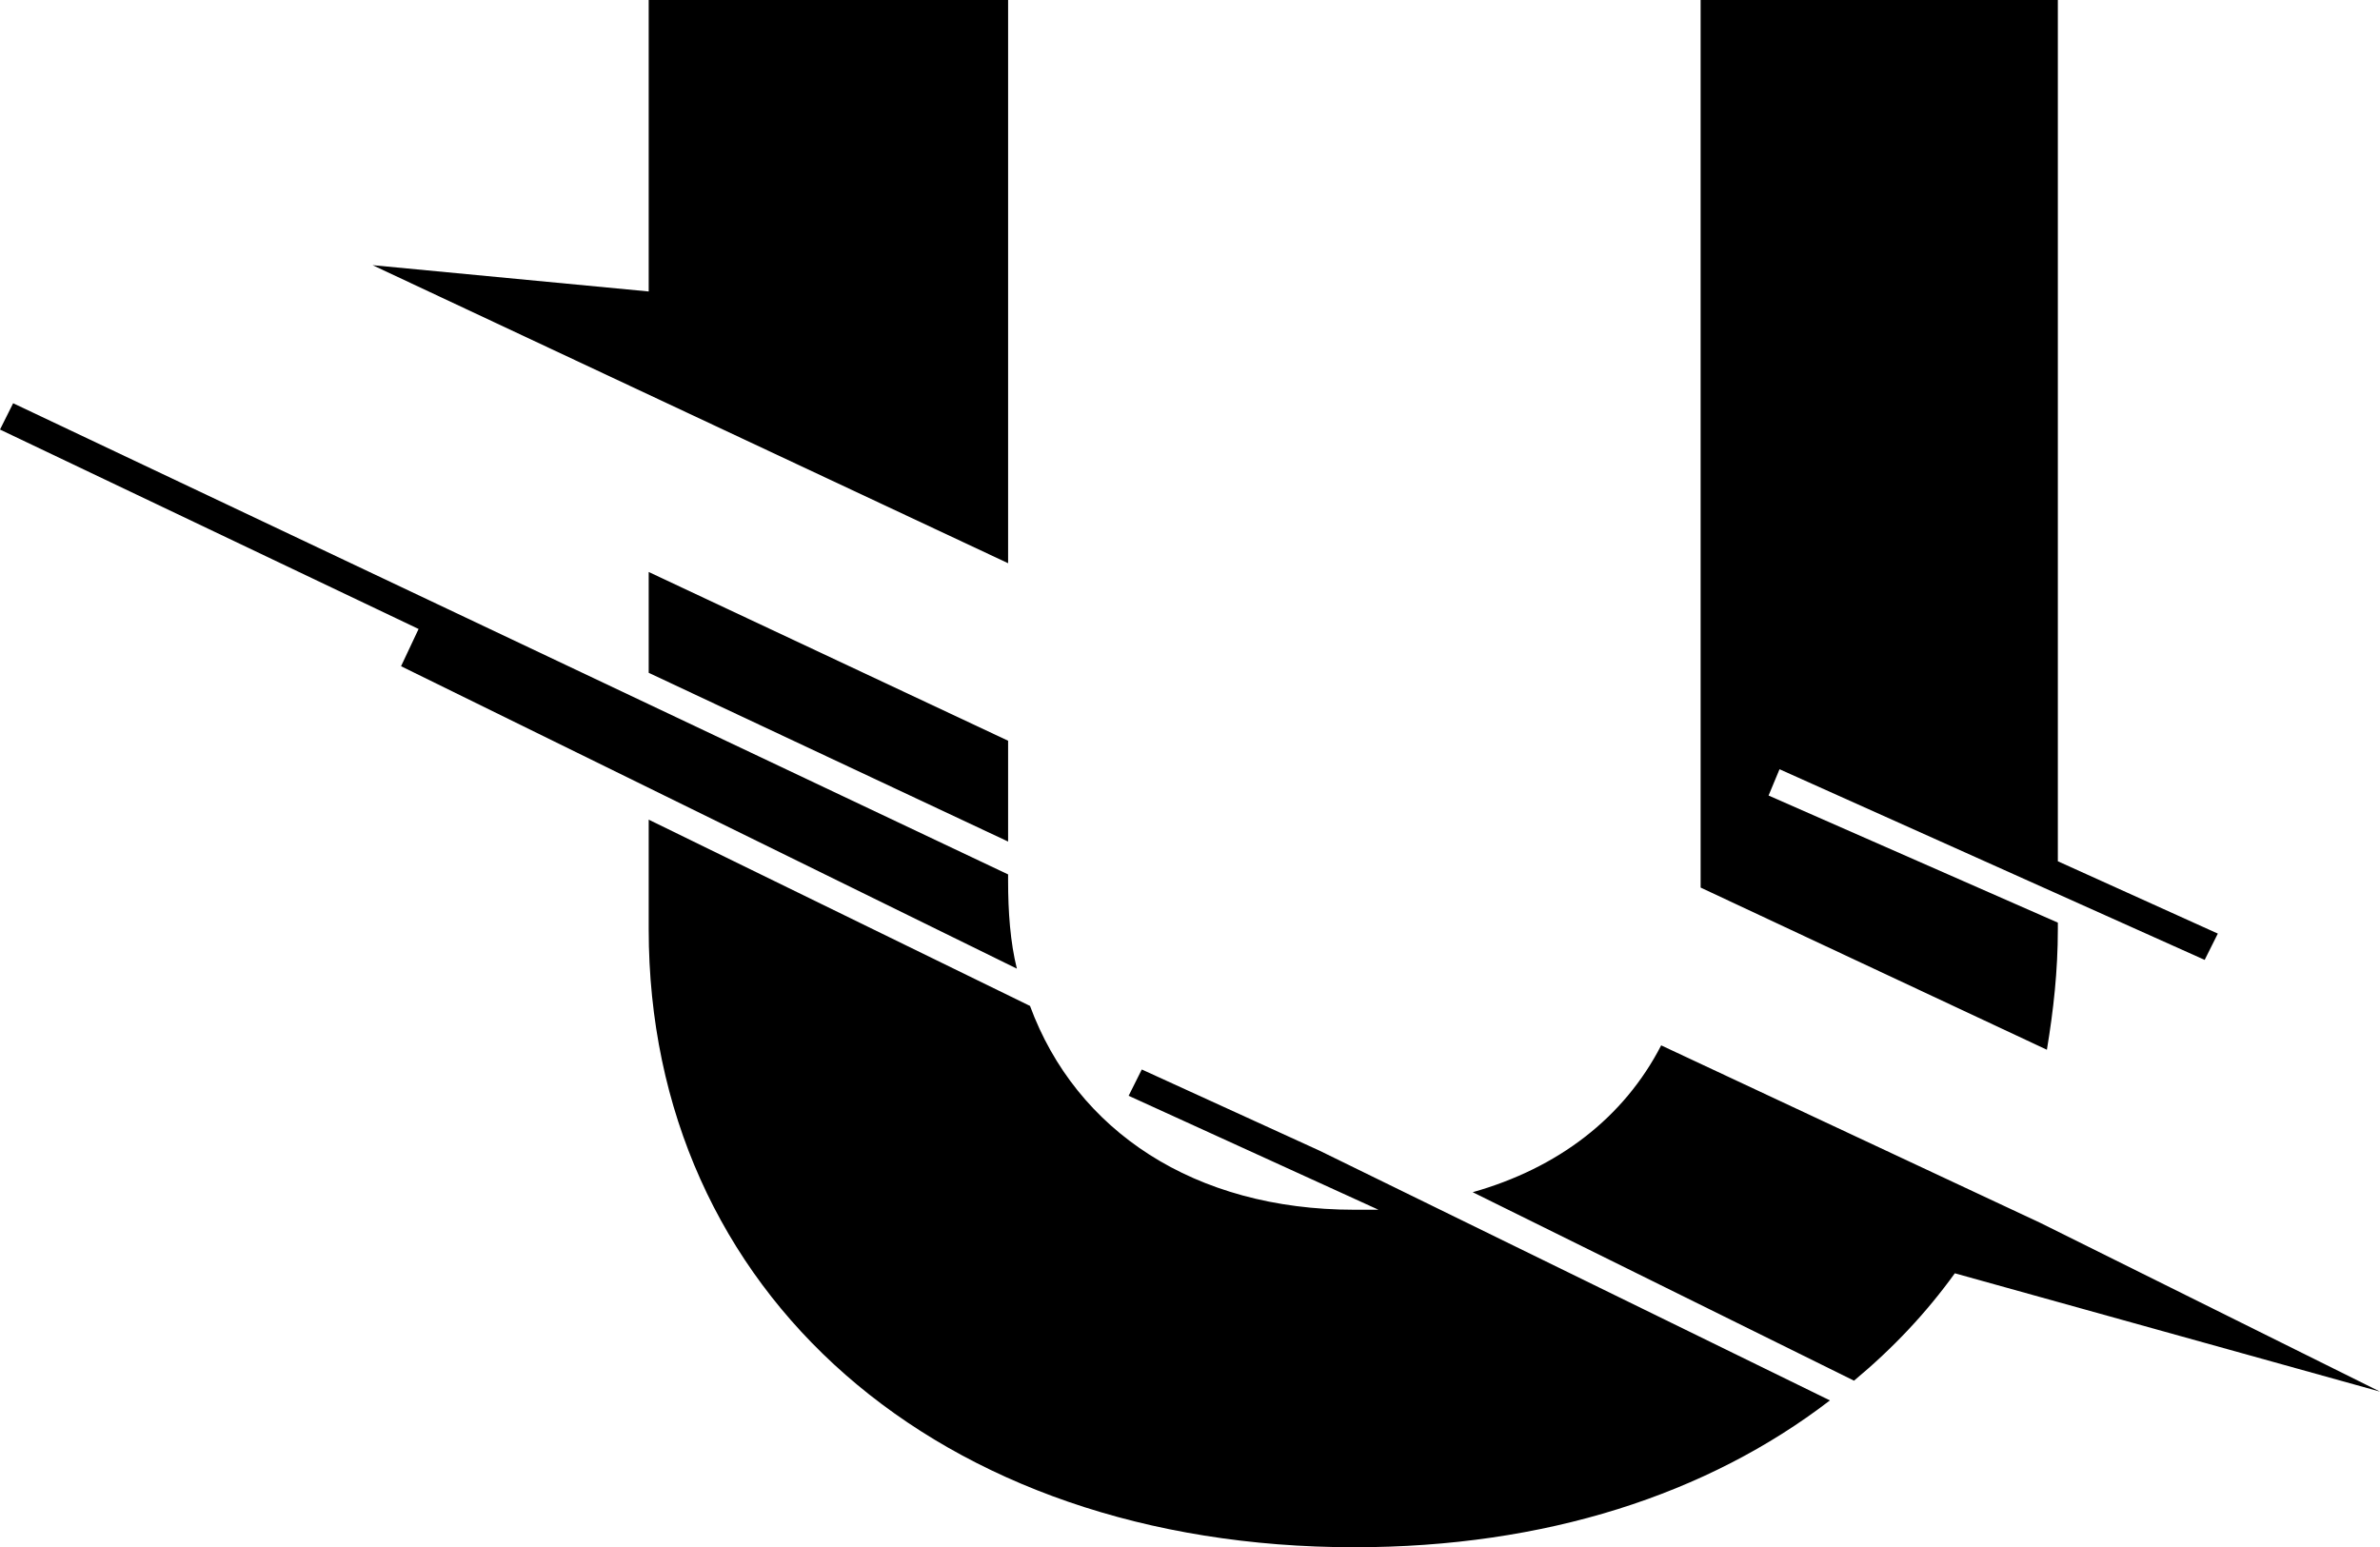
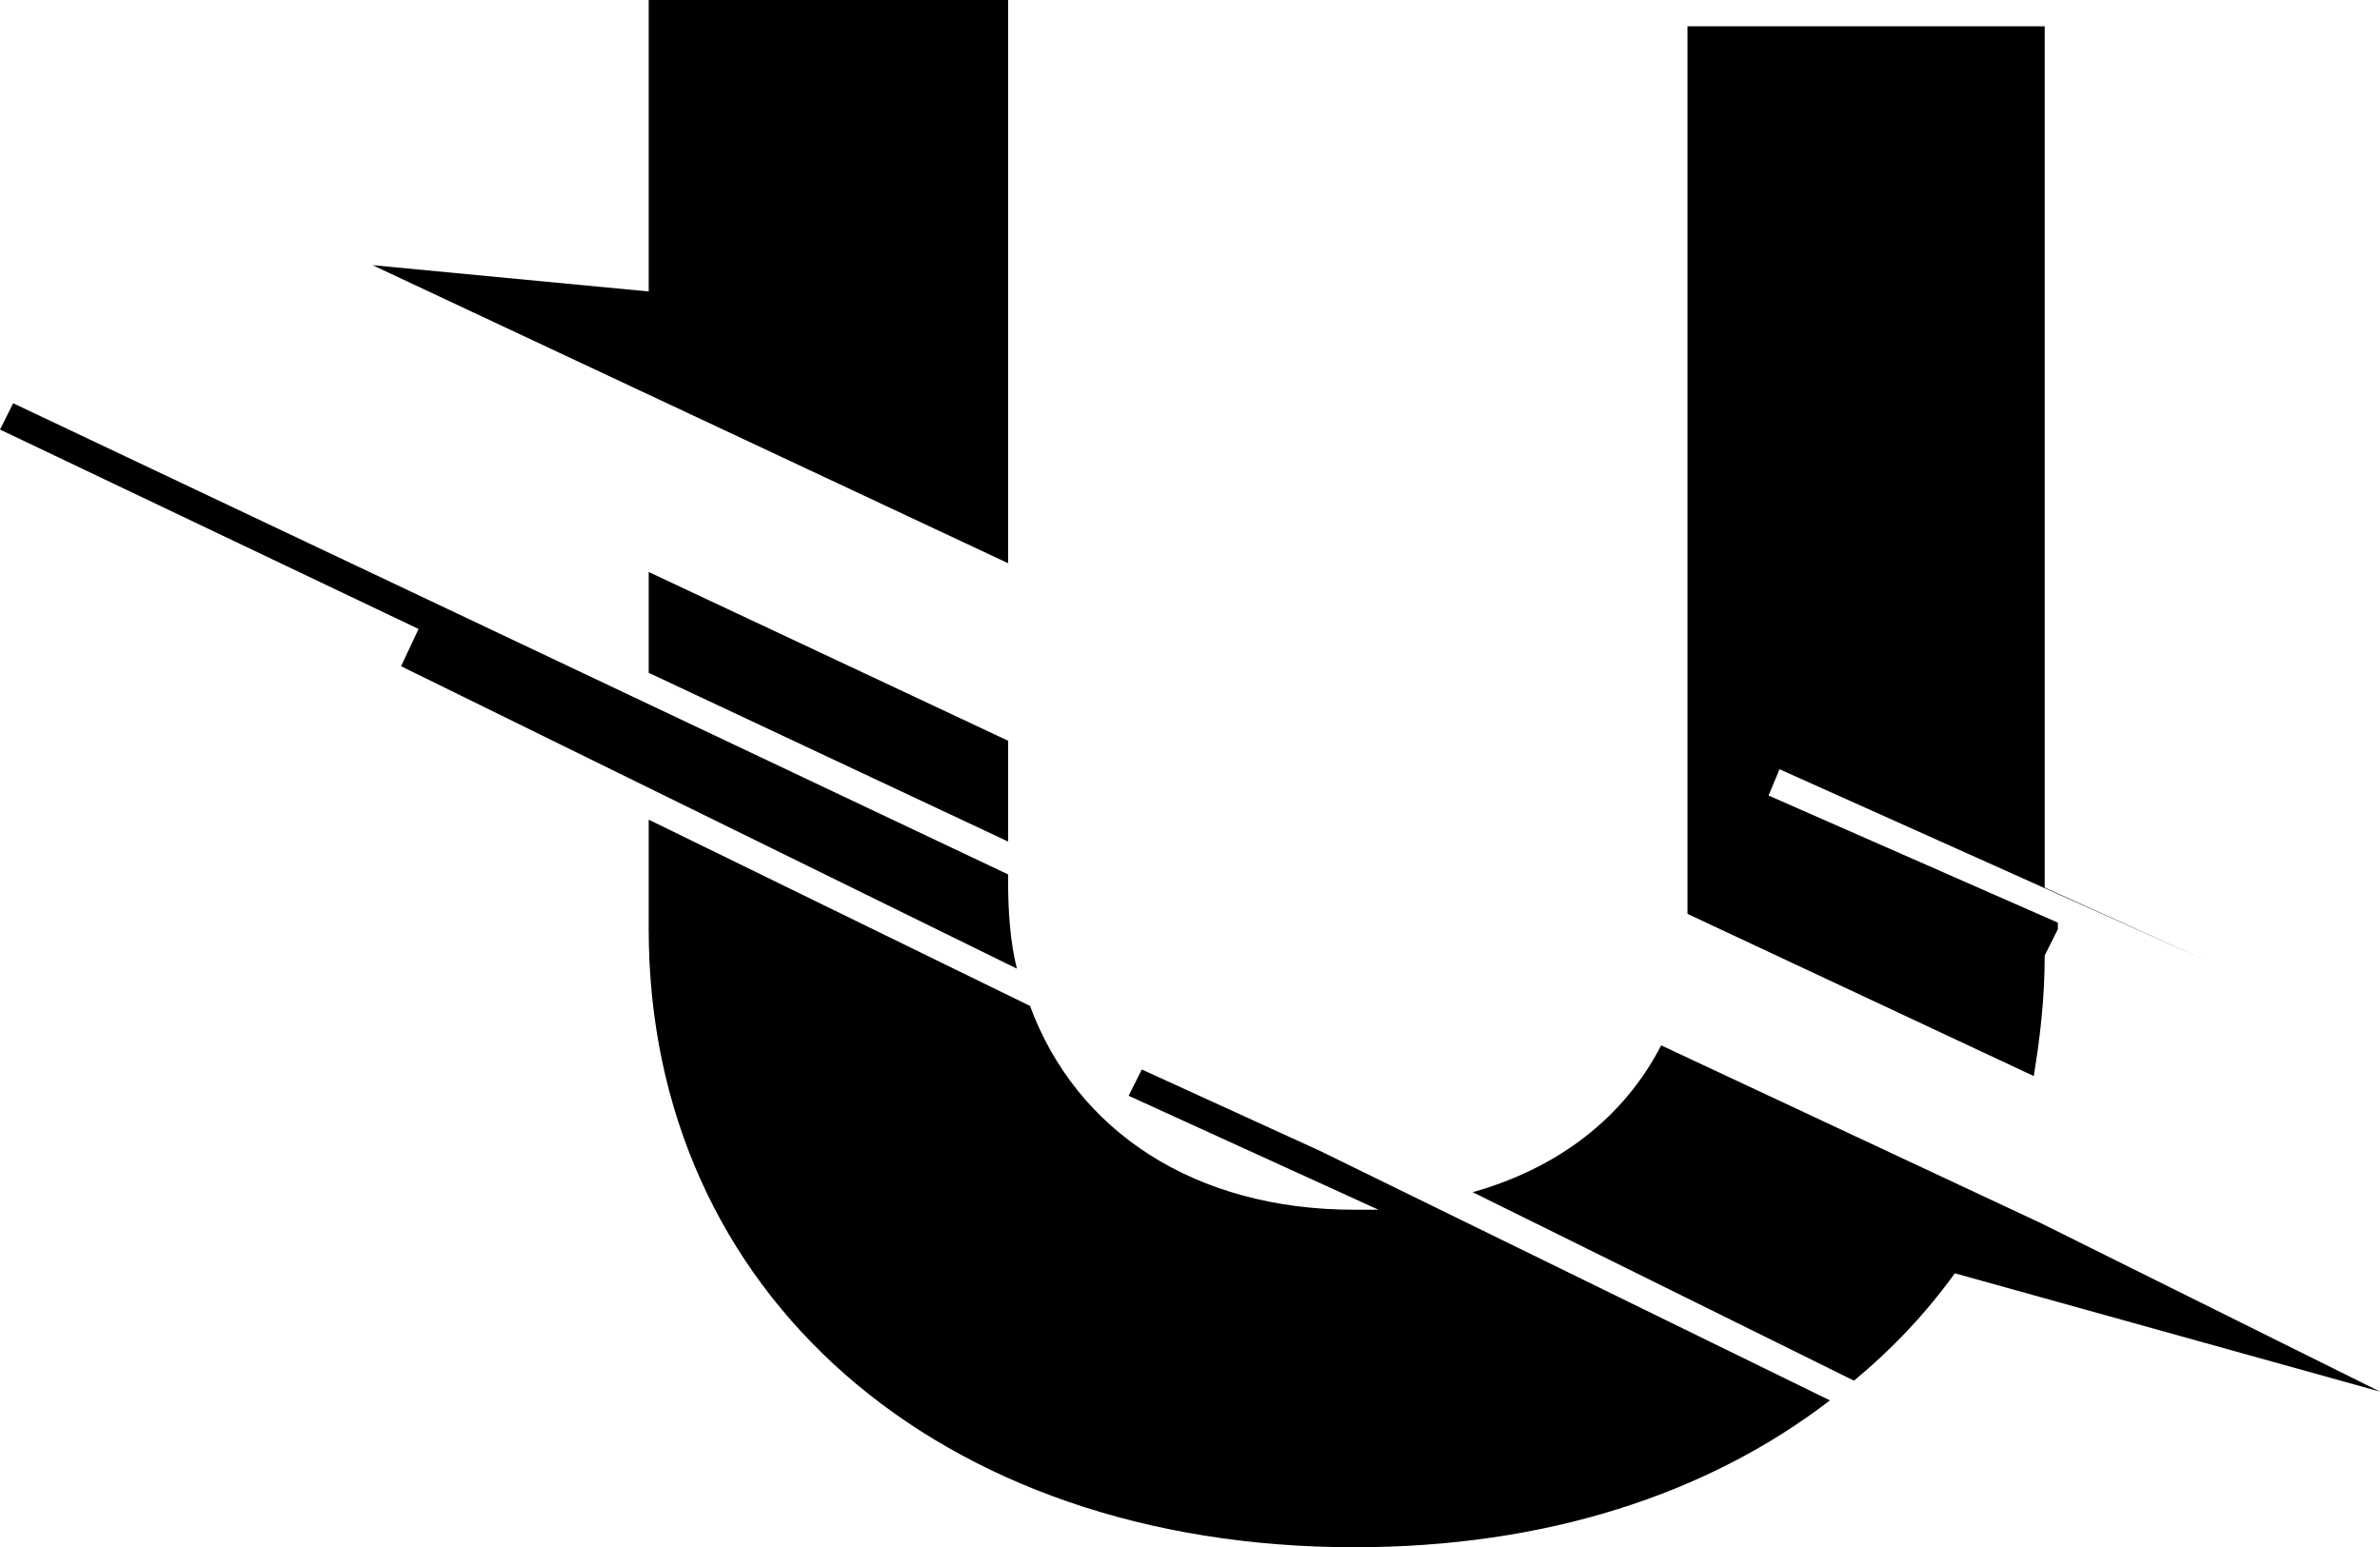
<svg xmlns="http://www.w3.org/2000/svg" viewBox="175.375 115 199.25 129.531">
  <g fill="black">
-     <path d="M229.683,171.326l30.089,14.127v-8.44l-30.089,-14.127zM259.772,162.152v-47.152h-30.089v24.402l-23.117,-2.202zM347.655,192.792v-0.55l-24.218,-10.641l0.917,-2.202l35.593,15.962l1.101,-2.202l-13.393,-6.055v-72.104h-29.906v73.756c0,0.183 0,0.367 0,0.55l28.989,13.577c0.55,-3.302 0.917,-6.605 0.917,-10.091zM374.625,231.504l-28.438,-14.127l-31.741,-14.861c-3.119,6.055 -8.623,10.274 -15.779,12.293l31.924,15.779c3.302,-2.752 6.055,-5.688 8.44,-8.99zM208.95,170.775l51.556,25.319c-0.55,-2.202 -0.734,-4.77 -0.734,-7.339v-0.55l-83.296,-39.446l-1.101,2.202l35.043,16.696zM285.825,211.323l-14.861,-6.788l-1.101,2.202l20.916,9.541c-0.734,0 -1.284,0 -2.018,0c-13.393,0 -23.301,-6.605 -27.154,-17.063l-31.924,-15.595v9.174c0,30.456 24.218,51.739 59.078,51.739c15.962,0 29.539,-4.403 39.813,-12.293z" />
+     <path d="M229.683,171.326l30.089,14.127v-8.44l-30.089,-14.127zM259.772,162.152v-47.152h-30.089v24.402l-23.117,-2.202zM347.655,192.792v-0.55l-24.218,-10.641l0.917,-2.202l35.593,15.962l-13.393,-6.055v-72.104h-29.906v73.756c0,0.183 0,0.367 0,0.55l28.989,13.577c0.55,-3.302 0.917,-6.605 0.917,-10.091zM374.625,231.504l-28.438,-14.127l-31.741,-14.861c-3.119,6.055 -8.623,10.274 -15.779,12.293l31.924,15.779c3.302,-2.752 6.055,-5.688 8.44,-8.99zM208.95,170.775l51.556,25.319c-0.55,-2.202 -0.734,-4.77 -0.734,-7.339v-0.55l-83.296,-39.446l-1.101,2.202l35.043,16.696zM285.825,211.323l-14.861,-6.788l-1.101,2.202l20.916,9.541c-0.734,0 -1.284,0 -2.018,0c-13.393,0 -23.301,-6.605 -27.154,-17.063l-31.924,-15.595v9.174c0,30.456 24.218,51.739 59.078,51.739c15.962,0 29.539,-4.403 39.813,-12.293z" />
  </g>
</svg>